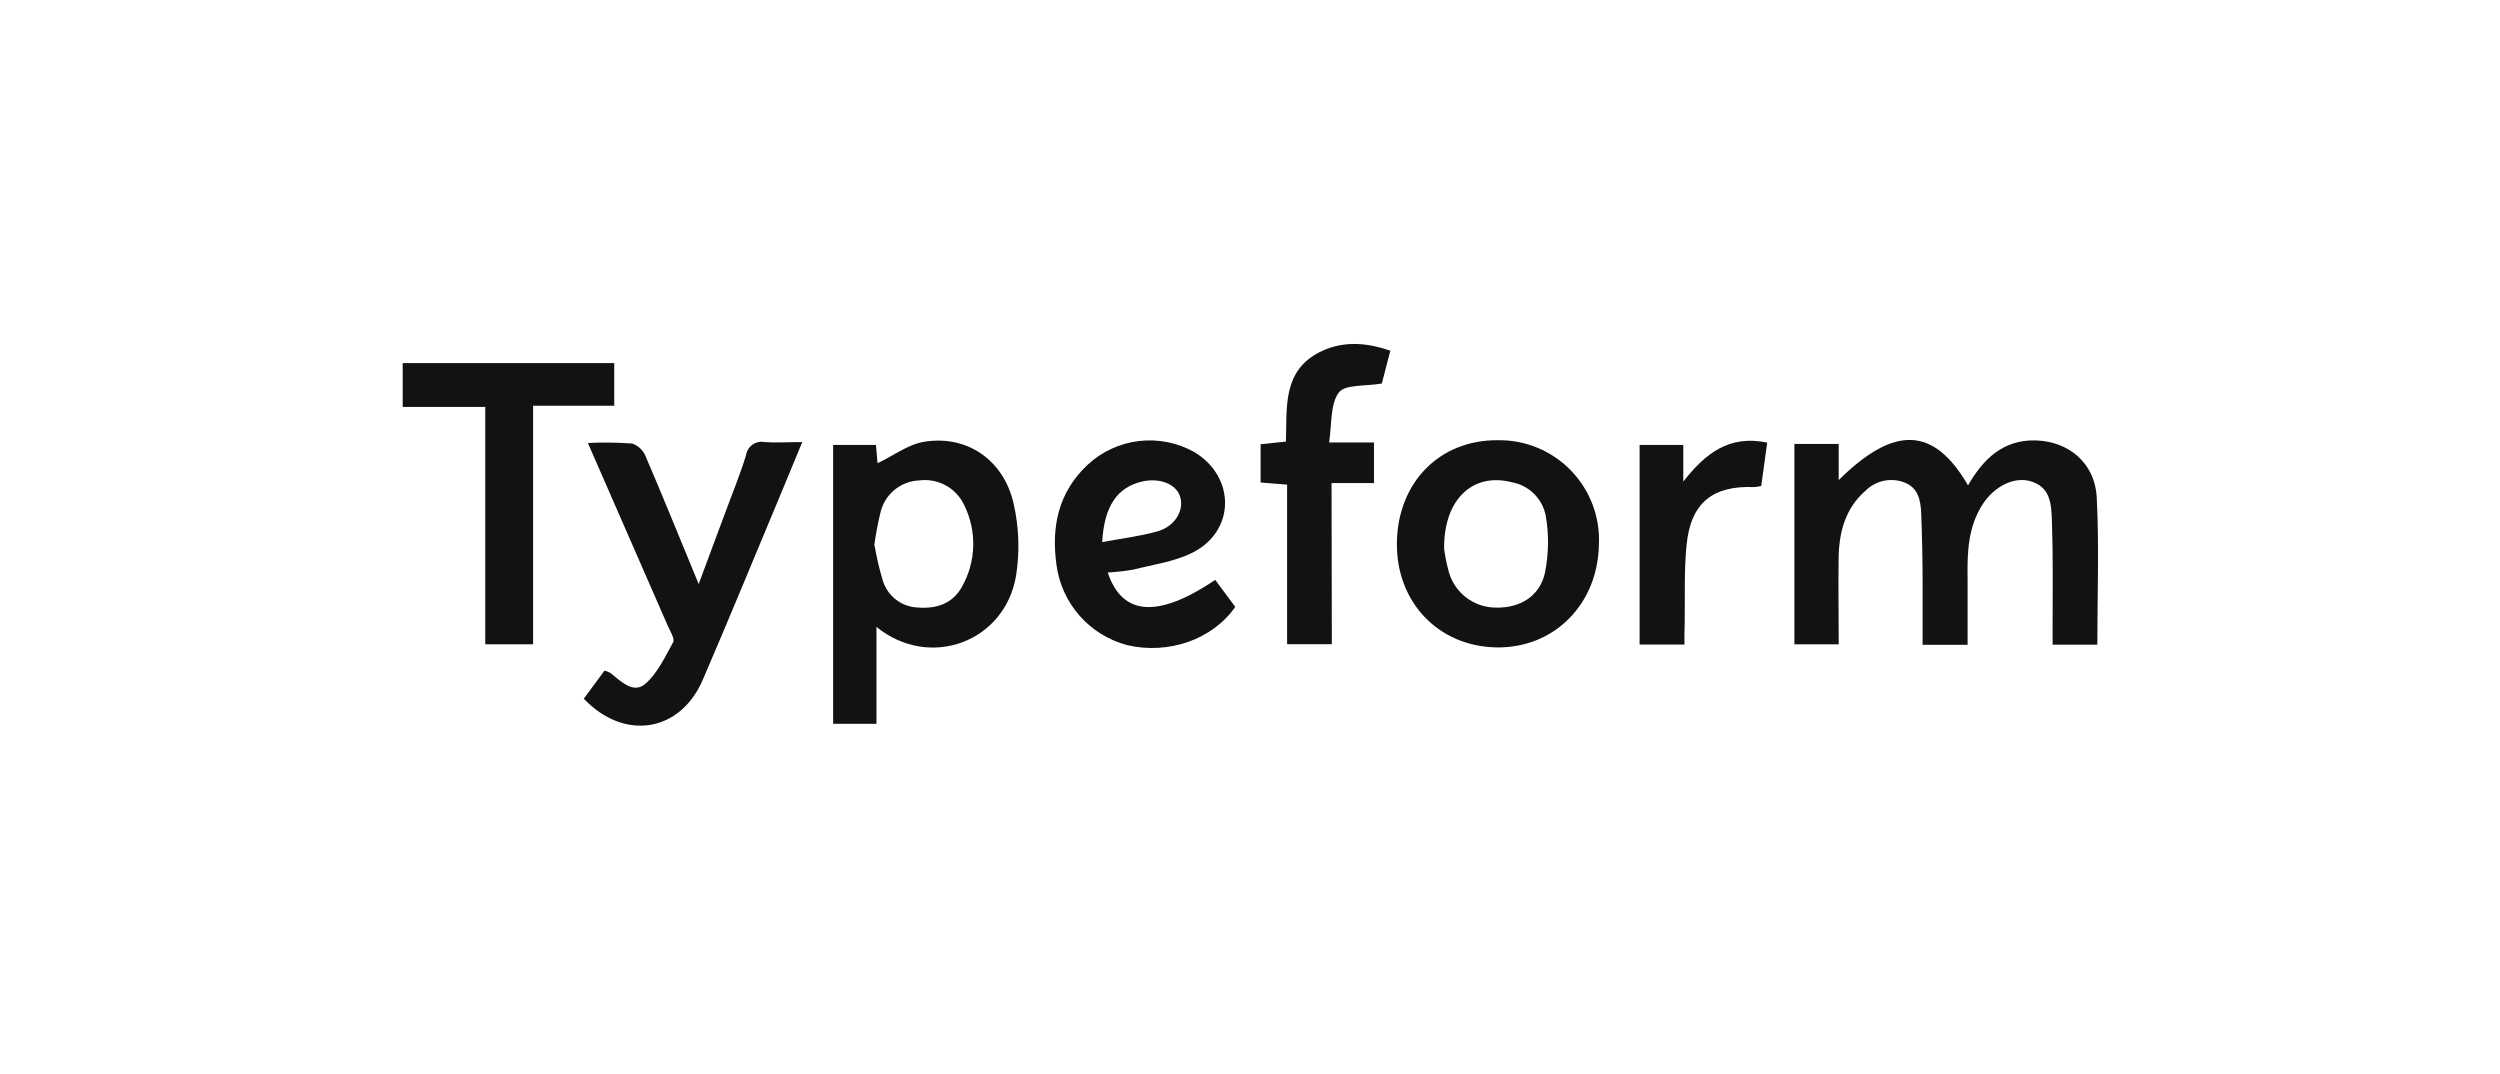
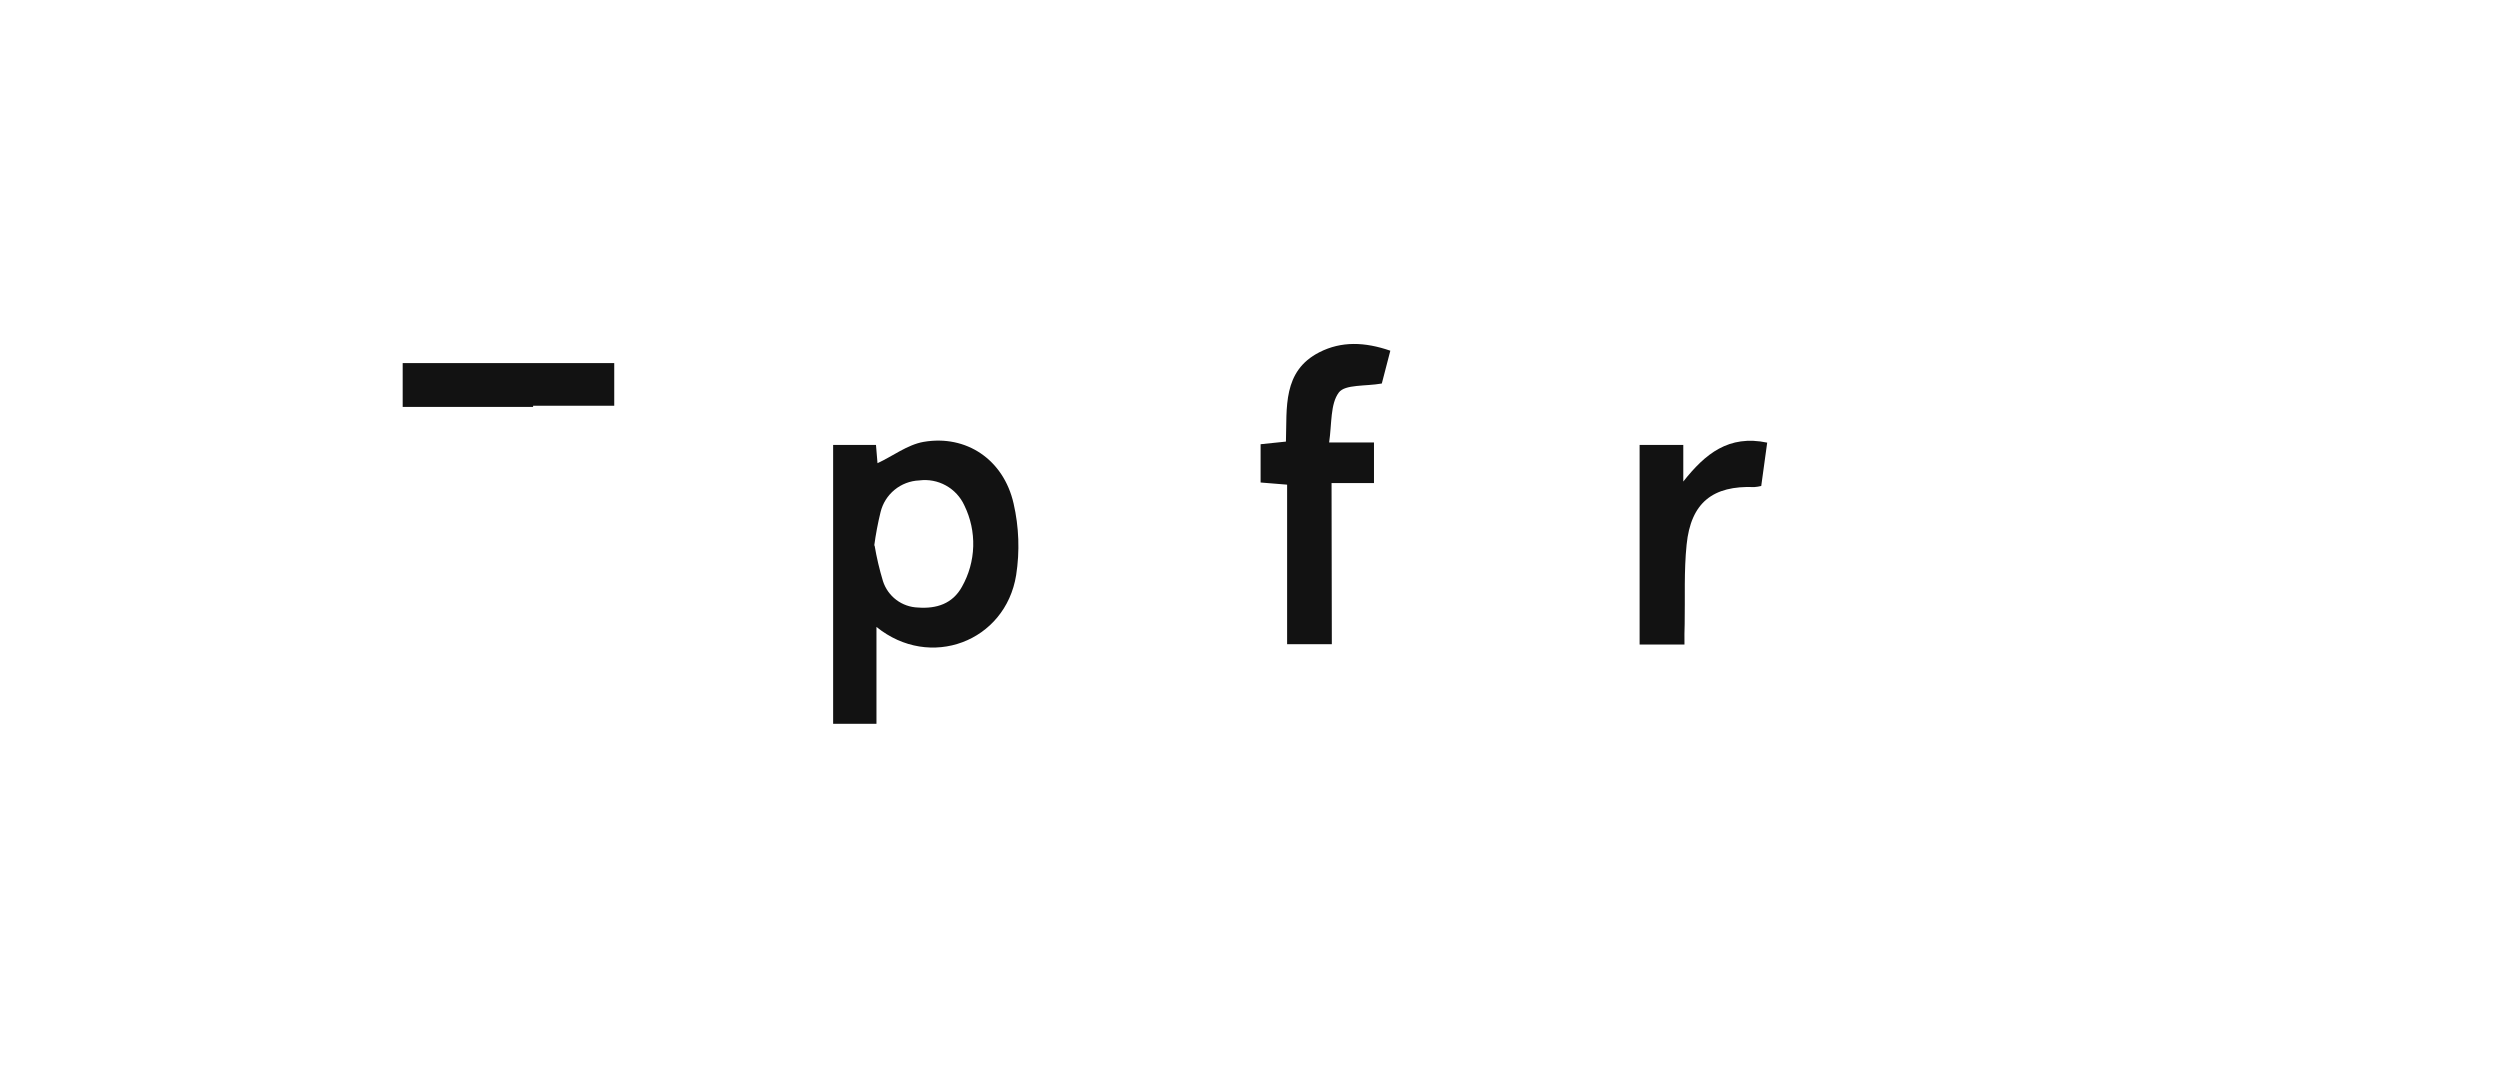
<svg xmlns="http://www.w3.org/2000/svg" width="596" height="256" viewBox="0 0 596 256" fill="none">
-   <path d="M438.346 153.615H427.784V105.838H438.346V114.452C451.681 101.25 461.055 101.745 469.175 115.707C472.805 109.435 477.525 104.781 485.332 104.996C493.138 105.211 499.425 110.376 499.855 118.512C500.465 130.065 500.003 141.799 500.003 153.681H489.342C489.342 152.295 489.342 150.842 489.342 149.407C489.342 141.023 489.474 132.639 489.177 124.272C489.045 120.377 488.962 116.02 483.879 114.667C480.05 113.677 475.512 115.921 472.739 120.113C469.142 125.576 468.977 131.748 469.076 137.97C469.076 143.168 469.076 148.35 469.076 153.714H458.349C458.349 148.846 458.349 144.076 458.349 139.307C458.349 133.679 458.233 128.035 458.018 122.407C457.886 119.337 457.358 116.268 453.926 114.981C452.365 114.402 450.672 114.283 449.046 114.637C447.42 114.991 445.929 115.803 444.75 116.977C439.931 121.153 438.429 126.88 438.33 132.903C438.231 139.736 438.346 146.568 438.346 153.615Z" fill="#121212" />
  <path d="M208.949 149.456V172.561H198.618V106.068H208.834L209.197 110.425C212.795 108.775 216.31 106.019 220.188 105.342C230.354 103.593 239.266 109.551 241.642 120.047C242.925 125.639 243.133 131.425 242.253 137.095C239.712 152.971 221.706 159.803 208.949 149.456ZM208.504 130.048C208.99 132.92 209.657 135.759 210.501 138.547C211.075 140.328 212.185 141.888 213.68 143.014C215.175 144.139 216.981 144.775 218.851 144.835C223.274 145.165 227.103 143.927 229.331 139.884C230.993 136.944 231.915 133.643 232.015 130.268C232.116 126.892 231.393 123.542 229.909 120.509C228.99 118.489 227.447 116.818 225.506 115.743C223.566 114.667 221.331 114.243 219.132 114.535C216.985 114.624 214.925 115.41 213.263 116.774C211.602 118.137 210.43 120.005 209.923 122.093C209.281 124.716 208.78 127.371 208.421 130.048H208.504Z" fill="#121212" />
-   <path d="M140.147 105.606C143.672 105.438 147.205 105.482 150.725 105.738C151.433 105.986 152.082 106.38 152.627 106.894C153.173 107.409 153.605 108.033 153.894 108.725C158.102 118.545 162.146 128.529 166.568 139.24C168.994 132.639 171.123 127.011 173.252 121.268C174.82 117.026 176.553 112.818 177.857 108.494C177.936 107.991 178.116 107.51 178.386 107.079C178.656 106.648 179.011 106.276 179.429 105.986C179.847 105.696 180.32 105.494 180.818 105.392C181.317 105.289 181.831 105.289 182.329 105.391C185.019 105.59 187.742 105.391 191.258 105.391C189.327 110.045 187.693 114.039 186.026 118.033C179.887 132.705 173.846 147.442 167.542 162.064C162.179 174.541 148.893 176.752 139.173 166.57L144.124 159.869C144.602 159.99 145.063 160.173 145.494 160.414C147.969 162.361 150.907 165.447 153.745 163.104C156.584 160.76 158.548 156.635 160.479 153.103C160.924 152.294 159.802 150.561 159.257 149.324C153.003 135.032 146.748 120.707 140.147 105.606Z" fill="#121212" />
-   <path d="M357.133 104.947C360.375 104.902 363.591 105.522 366.585 106.768C369.578 108.014 372.284 109.86 374.537 112.191C376.789 114.523 378.541 117.291 379.683 120.325C380.825 123.359 381.334 126.595 381.179 129.834C380.931 144.06 370.484 154.589 356.688 154.341C342.891 154.094 332.725 143.465 333.022 129.174C333.319 114.882 343.27 104.815 357.133 104.947ZM344.277 130.824C344.523 132.627 344.881 134.413 345.35 136.171C346.006 138.647 347.458 140.839 349.483 142.408C351.509 143.977 353.994 144.836 356.556 144.852C362.266 145 367.019 142.261 368.306 136.6C369.222 132.097 369.289 127.463 368.504 122.935C368.116 120.959 367.144 119.145 365.715 117.727C364.285 116.309 362.463 115.352 360.483 114.981C351.208 112.555 344.162 118.941 344.277 130.824Z" fill="#121212" />
-   <path d="M264.087 136.485C267.569 146.915 276.135 147.377 289.717 138.251L294.486 144.687C289.04 152.477 278.561 156.107 268.708 153.797C264.309 152.636 260.356 150.19 257.355 146.771C254.353 143.352 252.44 139.116 251.858 134.603C250.604 125.559 252.32 117.357 259.252 110.838C262.633 107.679 266.935 105.682 271.53 105.139C276.125 104.596 280.774 105.534 284.799 107.818C294.585 113.76 294.519 126.616 284.304 131.748C280.013 133.91 274.946 134.587 270.193 135.792C268.174 136.147 266.135 136.379 264.087 136.485V136.485ZM262.767 129.24C267.47 128.349 271.794 127.853 275.97 126.665C280.145 125.477 282.422 121.599 281.3 118.281C280.31 115.327 276.349 113.826 272.174 114.816C266.348 116.235 263.245 120.658 262.767 129.174V129.24Z" fill="#121212" />
-   <path d="M127.092 153.599H115.689V97.009H96V86.562H146.434V96.728H127.092V153.599Z" fill="#121212" />
+   <path d="M127.092 153.599V97.009H96V86.562H146.434V96.728H127.092V153.599Z" fill="#121212" />
  <path d="M317.509 153.582H306.847V115.542L300.527 115.03V105.904L306.567 105.276C306.831 97.239 305.692 88.476 314.554 83.971C319.802 81.297 325.381 81.511 331.454 83.608L329.424 91.43C325.513 92.123 320.661 91.595 319.175 93.576C317.129 96.315 317.525 100.953 316.865 105.491H327.559V115.162H317.443L317.509 153.582Z" fill="#121212" />
  <path d="M401.577 153.664H390.883V106.068H401.296V114.798C406.511 108.197 412.123 103.592 421.298 105.523C420.82 109.039 420.358 112.372 419.879 115.854C419.338 115.992 418.786 116.08 418.229 116.119C408.327 115.722 403.095 119.832 402.089 129.849C401.445 136.121 401.742 142.458 401.626 148.762C401.544 150.281 401.577 151.898 401.577 153.664Z" fill="#121212" />
</svg>